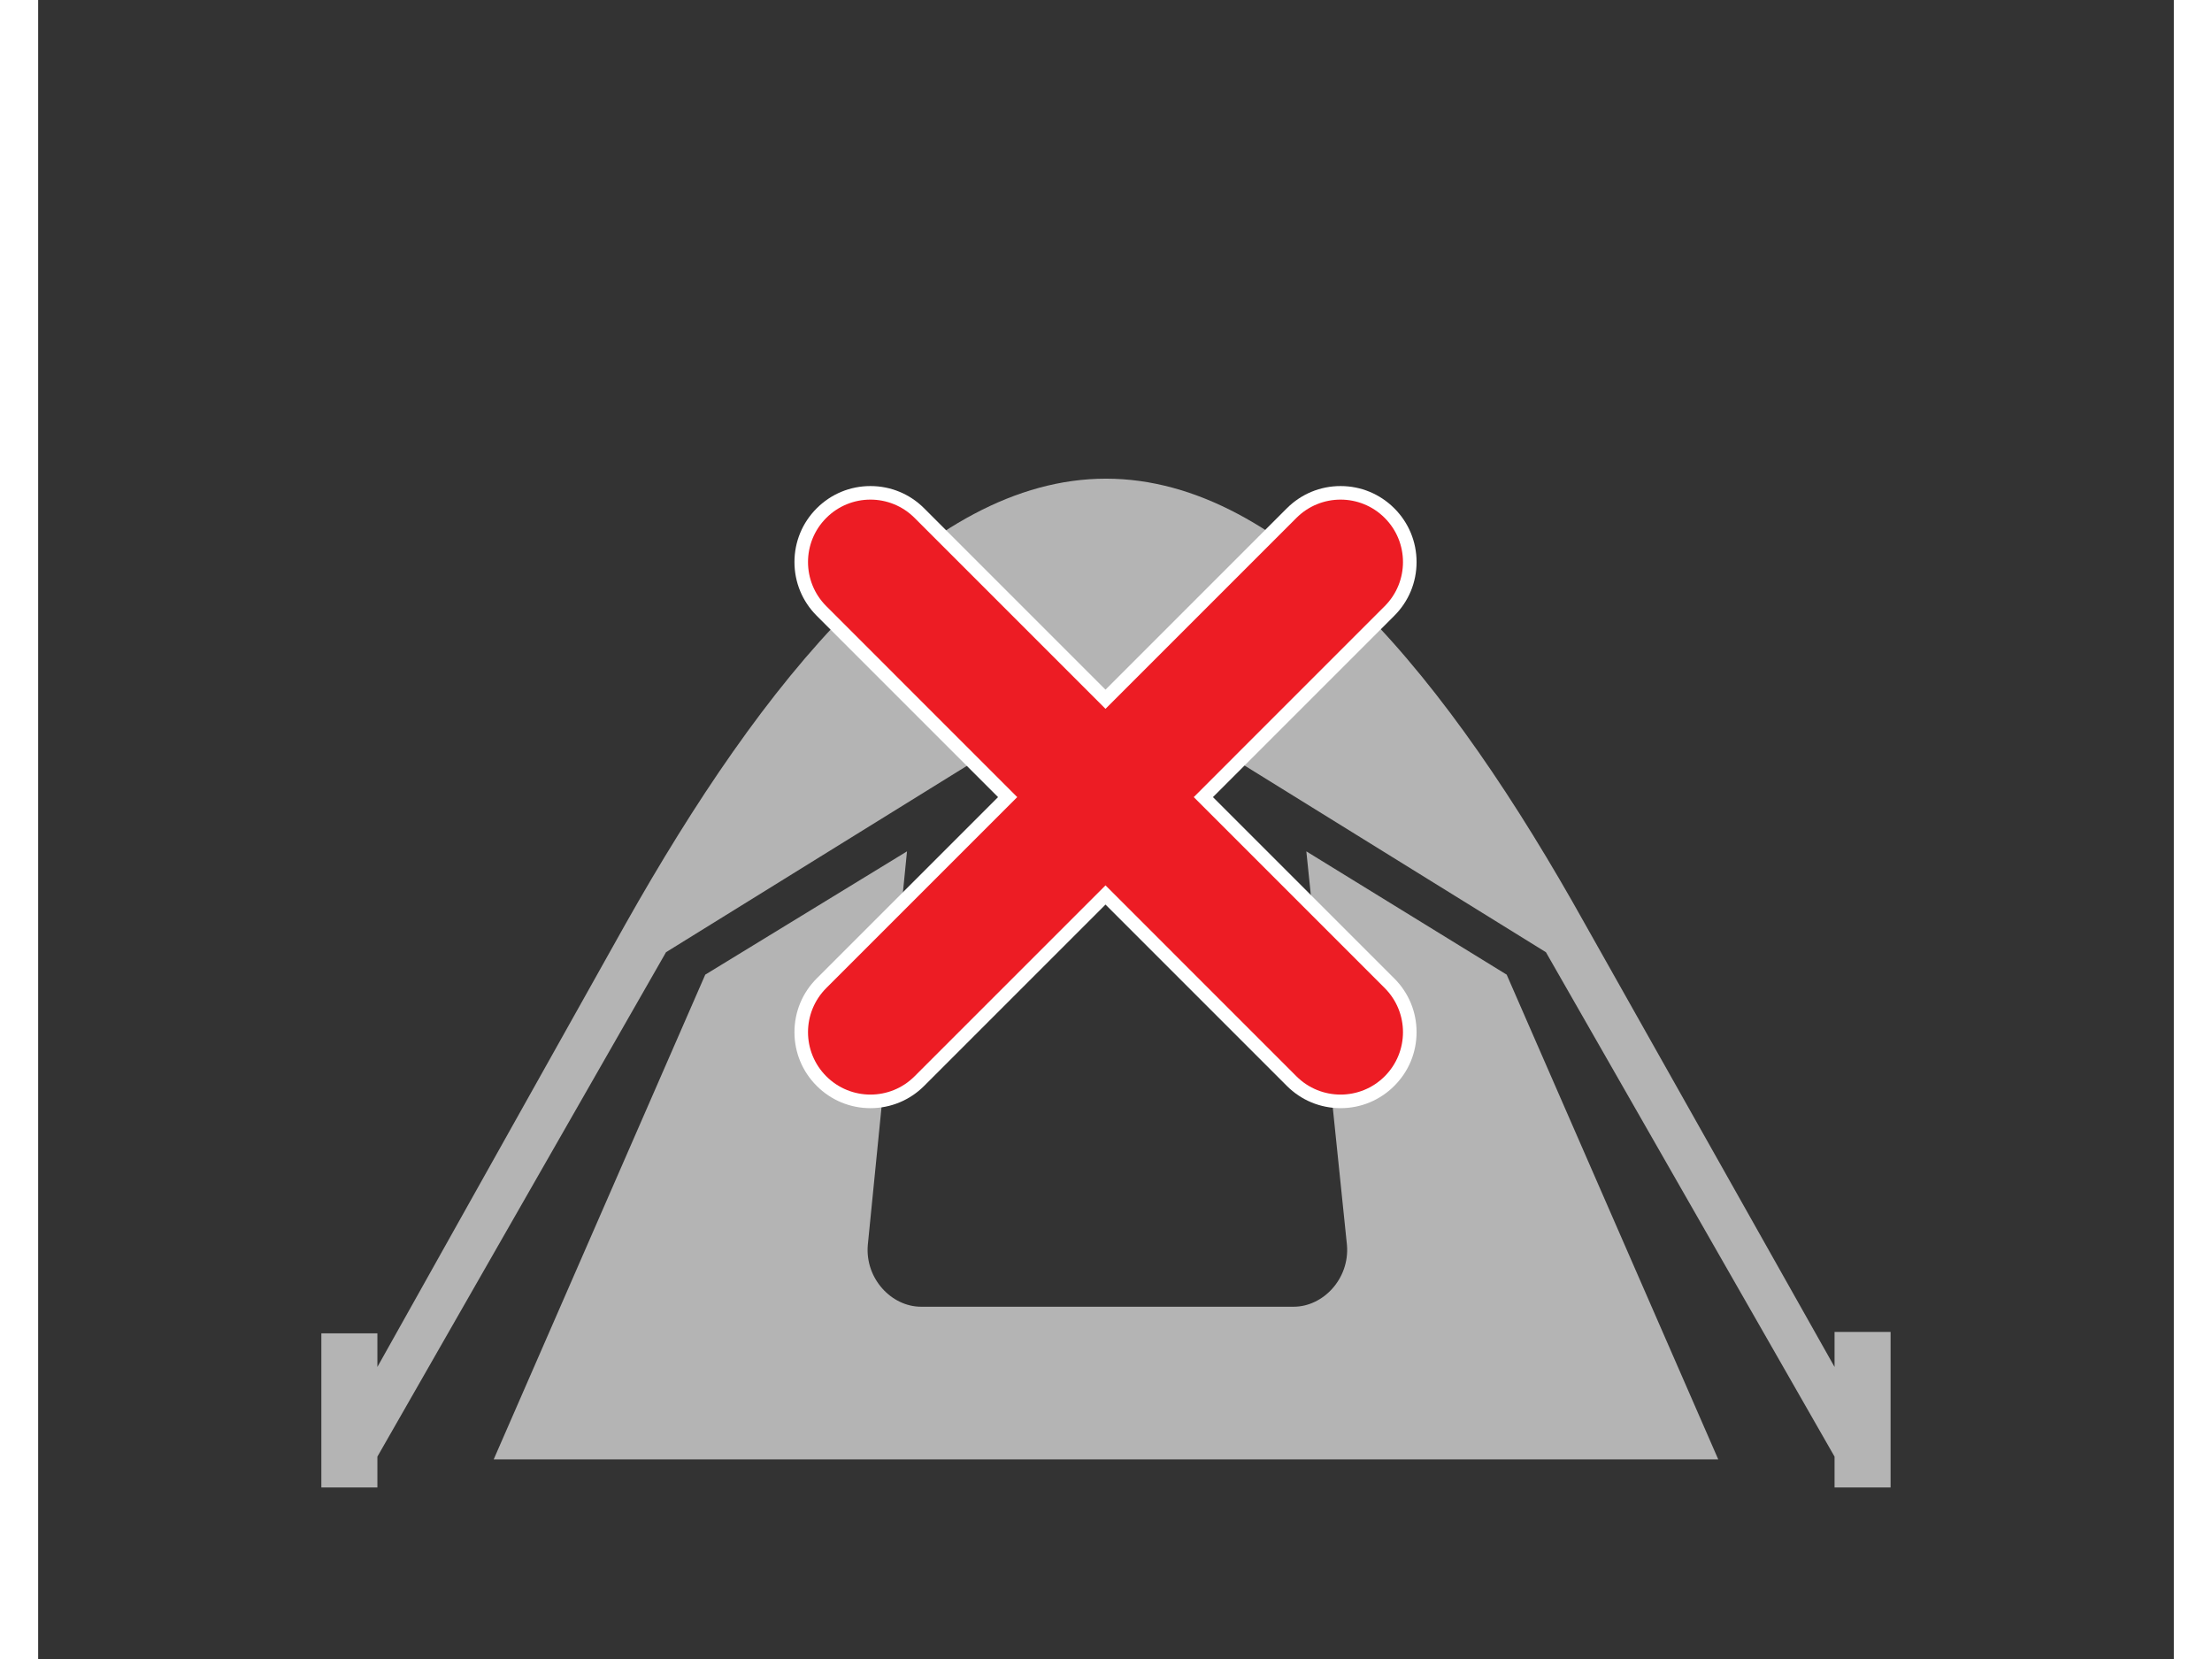
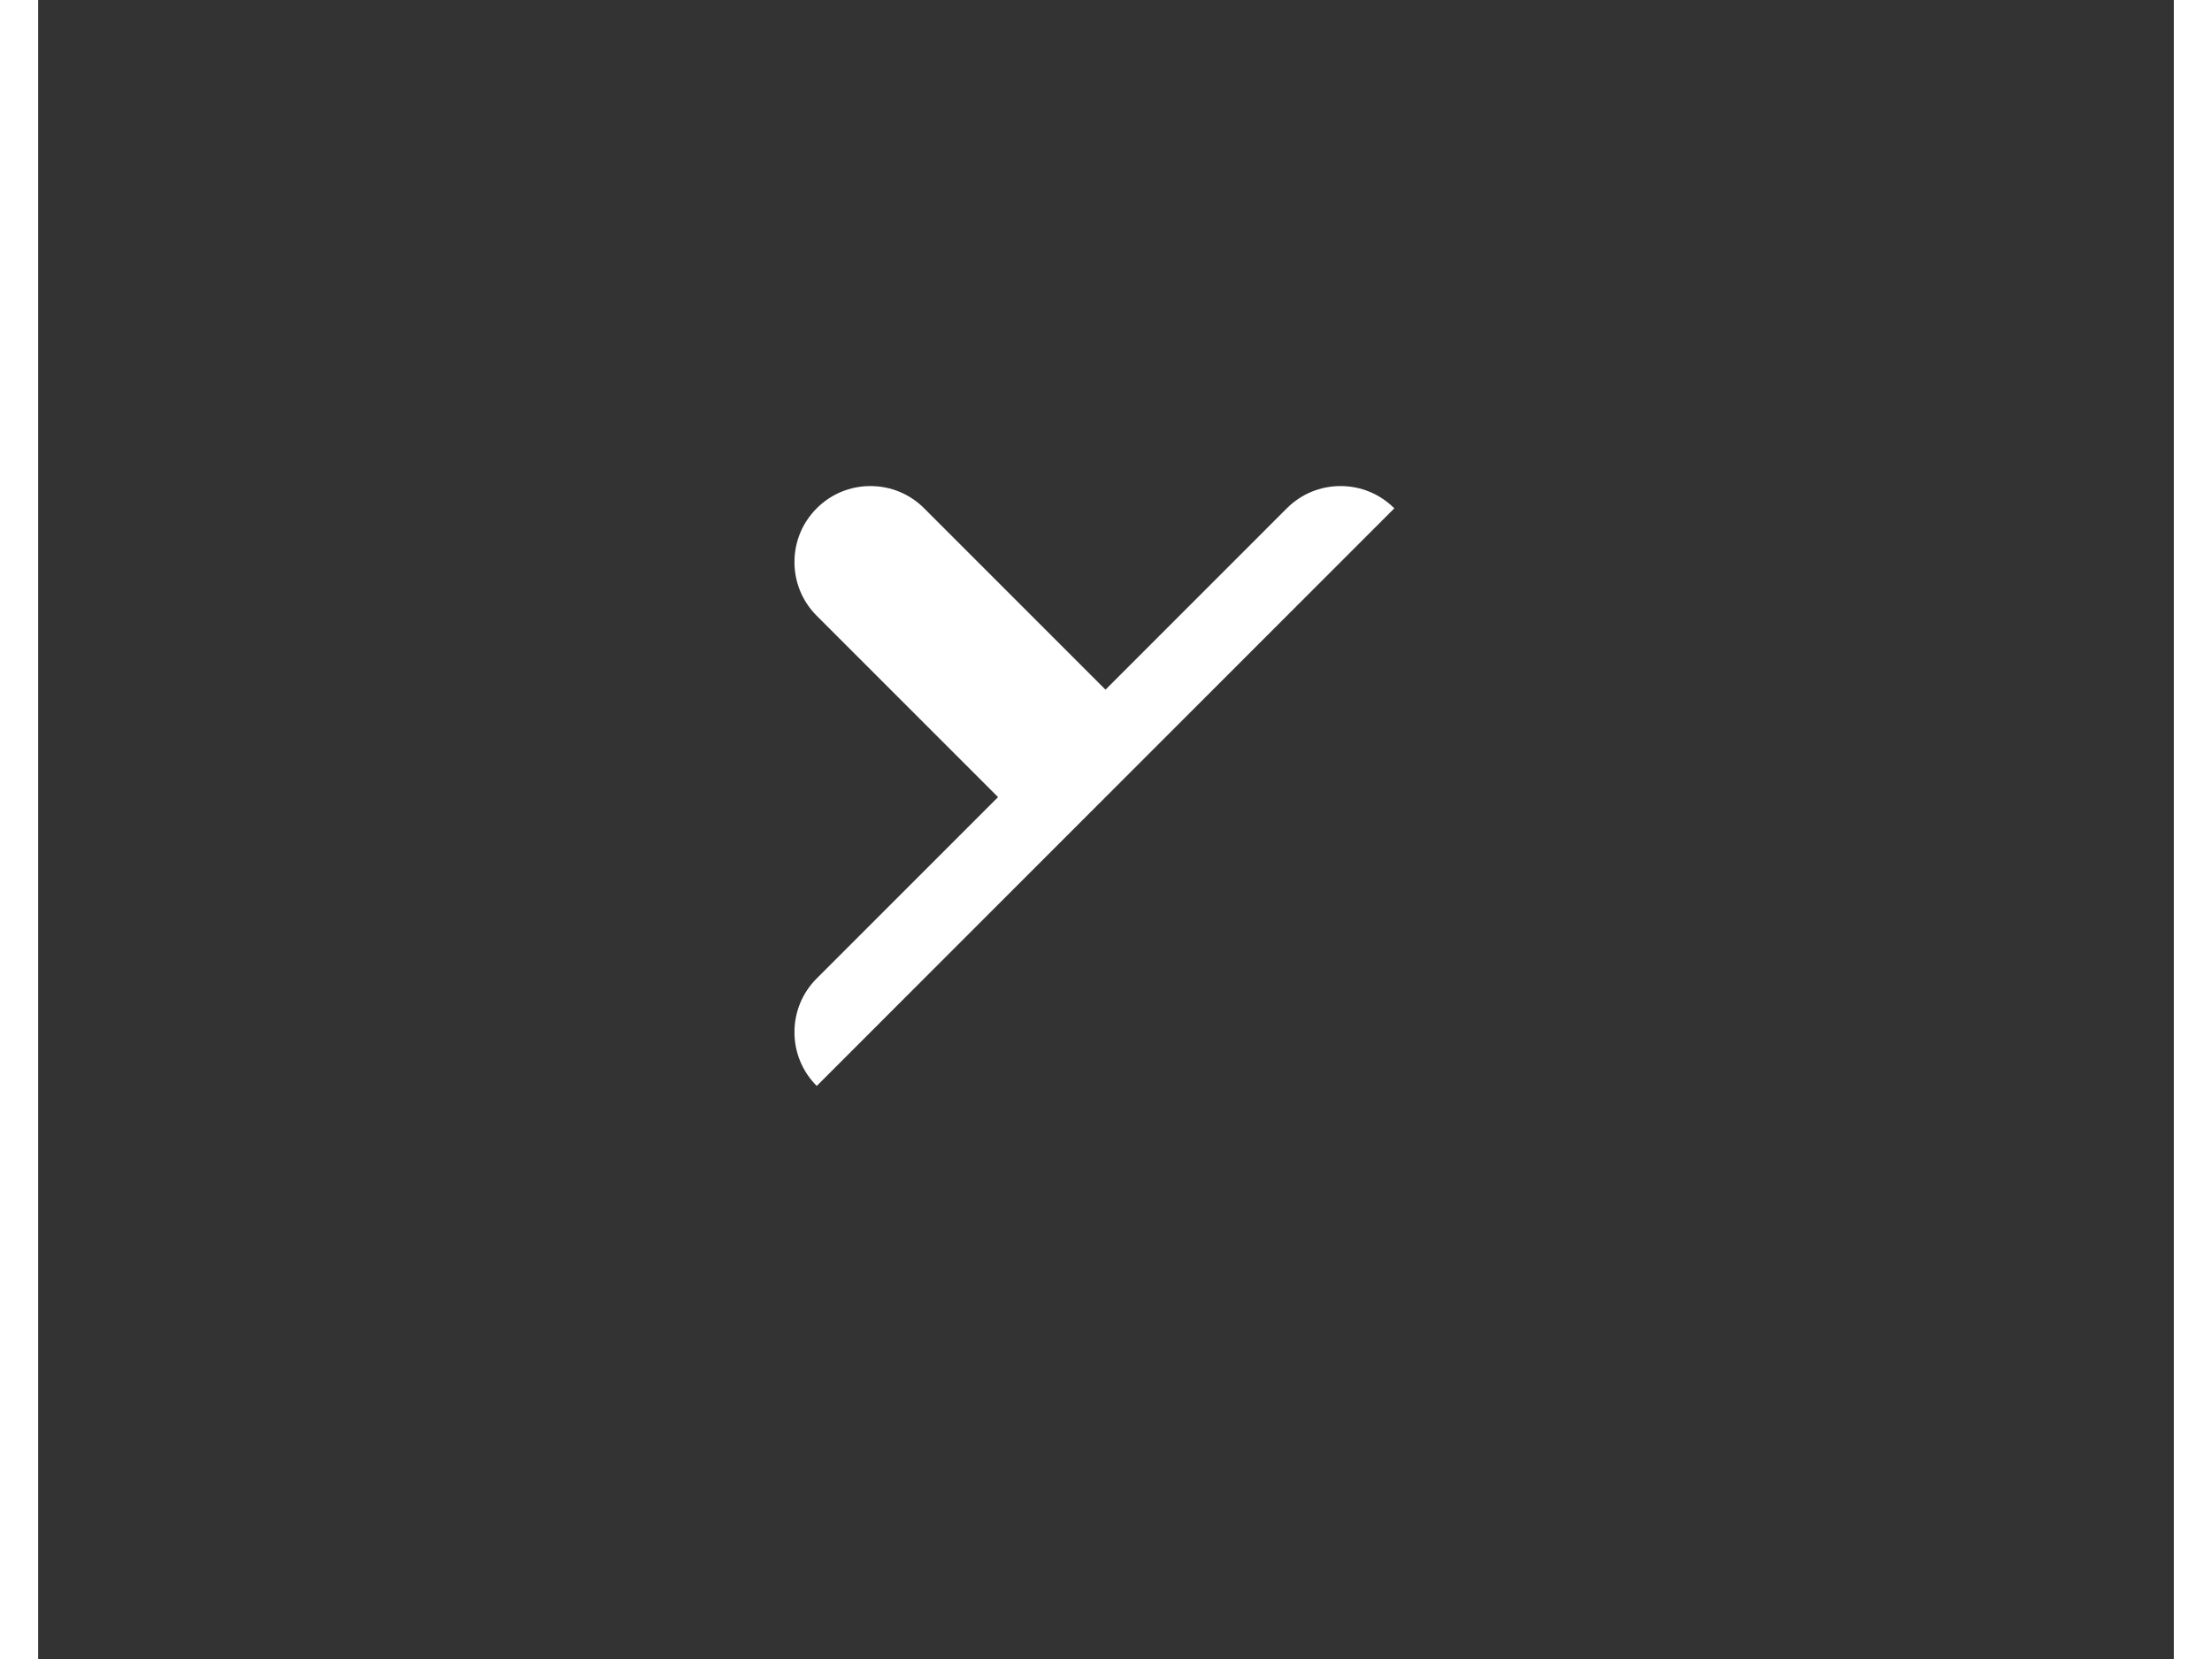
<svg xmlns="http://www.w3.org/2000/svg" width="400" zoomAndPan="magnify" viewBox="0 0 300 233.04" height="300" preserveAspectRatio="xMidYMid meet" version="1.0">
  <rect x="0" y="0" width="300" height="233.04" fill="#333333" stroke="none" />
  <defs>
    <clipPath id="86917fab56">
      <path d="M 39.598 67.238 L 260.688 67.238 L 260.688 209 L 39.598 209 Z M 39.598 67.238 " clip-rule="nonzero" />
    </clipPath>
    <clipPath id="40a4d0f061">
-       <path d="M 106.242 68.277 L 193.629 68.277 L 193.629 155.668 L 106.242 155.668 Z M 106.242 68.277 " clip-rule="nonzero" />
+       <path d="M 106.242 68.277 L 193.629 68.277 L 106.242 155.668 Z M 106.242 68.277 " clip-rule="nonzero" />
    </clipPath>
  </defs>
  <g clip-path="url(#86917fab56)">
-     <path fill="#b4b4b4" d="M 149.996 67.238 C 124.605 67.238 101.777 95.578 82.488 129.824 L 47.652 192.016 L 47.652 187.293 L 39.781 187.293 L 39.781 208.941 L 47.652 208.941 L 47.652 204.613 L 88.195 133.758 L 136.809 103.648 C 145.668 98.137 146.258 97.152 149.996 97.152 C 153.734 97.152 154.324 98.332 163.184 103.648 L 211.797 133.758 L 252.34 204.613 L 252.34 208.941 L 260.211 208.941 L 260.211 187.094 L 252.34 187.094 L 252.34 192.016 L 217.305 129.824 C 198.215 95.578 175.387 67.238 149.996 67.238 Z M 122.047 119.59 L 93.707 136.91 L 63.988 205.004 L 236.004 205.004 L 206.285 136.91 L 178.141 119.59 L 183.848 174.895 C 184.242 179.617 180.504 183.555 176.367 183.555 L 124.016 183.555 C 119.883 183.555 116.145 179.617 116.539 174.895 Z M 122.047 119.59 " fill-opacity="1" fill-rule="nonzero" />
-   </g>
+     </g>
  <g clip-path="url(#40a4d0f061)">
    <path fill="#ffffff" d="M 182.949 155.664 C 180.098 155.664 177.418 154.551 175.402 152.535 L 149.93 127.062 L 124.457 152.535 C 122.441 154.551 119.762 155.664 116.91 155.664 C 114.059 155.664 111.379 154.551 109.363 152.535 C 107.348 150.52 106.238 147.84 106.238 144.988 C 106.238 142.137 107.348 139.457 109.363 137.441 L 134.836 111.969 L 109.363 86.496 C 107.348 84.48 106.238 81.801 106.238 78.949 C 106.238 76.098 107.348 73.418 109.363 71.402 C 111.379 69.387 114.059 68.277 116.91 68.277 C 119.762 68.277 122.441 69.387 124.457 71.402 L 149.93 96.875 L 175.402 71.402 C 177.418 69.387 180.098 68.277 182.949 68.277 C 185.801 68.277 188.48 69.387 190.496 71.402 C 192.516 73.418 193.625 76.098 193.625 78.949 C 193.625 81.801 192.516 84.48 190.496 86.496 L 165.023 111.969 L 190.496 137.441 C 192.516 139.457 193.625 142.137 193.625 144.988 C 193.625 147.84 192.516 150.52 190.496 152.535 C 188.48 154.551 185.801 155.664 182.949 155.664 " fill-opacity="1" fill-rule="nonzero" />
  </g>
-   <path fill="#ed1c24" d="M 189.148 138.789 C 192.574 142.215 192.574 147.766 189.148 151.188 C 185.727 154.613 180.176 154.613 176.75 151.188 L 149.93 124.367 L 123.109 151.188 C 119.688 154.613 114.137 154.613 110.711 151.188 C 107.285 147.766 107.285 142.215 110.711 138.789 L 137.531 111.969 L 110.711 85.148 C 107.285 81.727 107.285 76.172 110.711 72.75 C 114.137 69.324 119.688 69.324 123.109 72.75 L 149.93 99.57 L 176.75 72.75 C 180.176 69.324 185.727 69.324 189.148 72.75 C 192.574 76.172 192.574 81.727 189.148 85.148 L 162.328 111.969 L 189.148 138.789 " fill-opacity="1" fill-rule="nonzero" />
</svg>